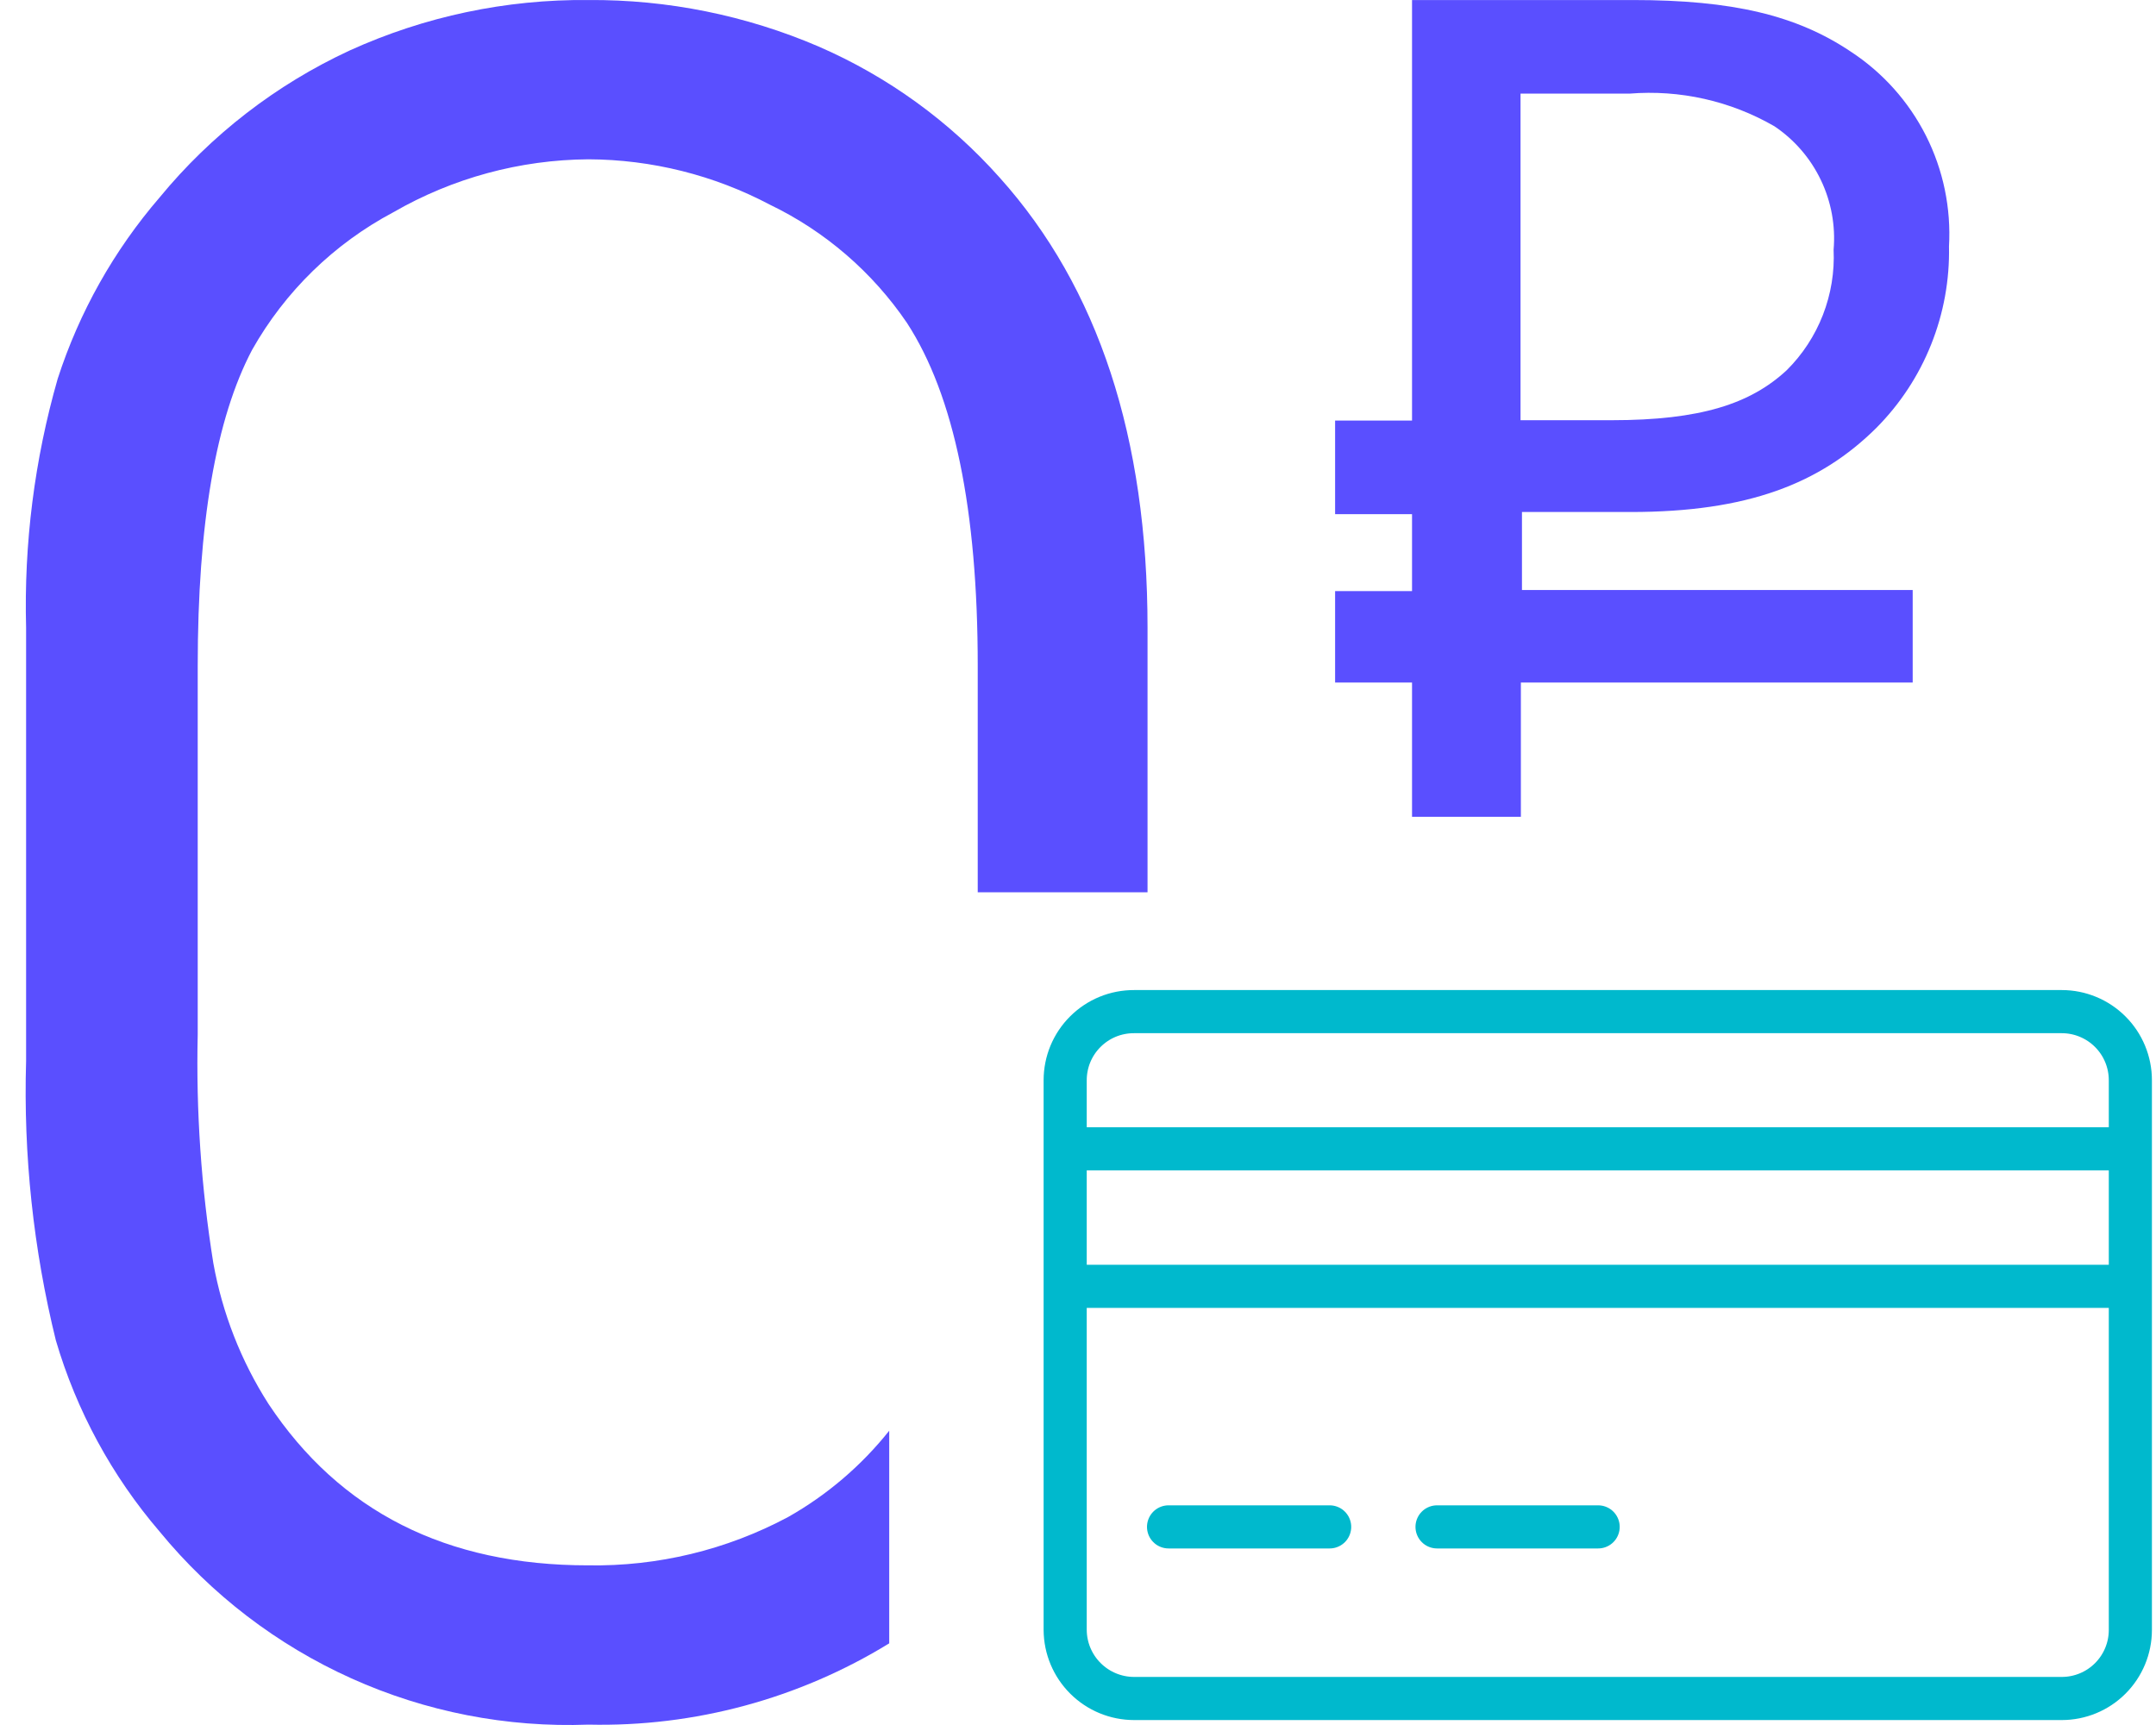
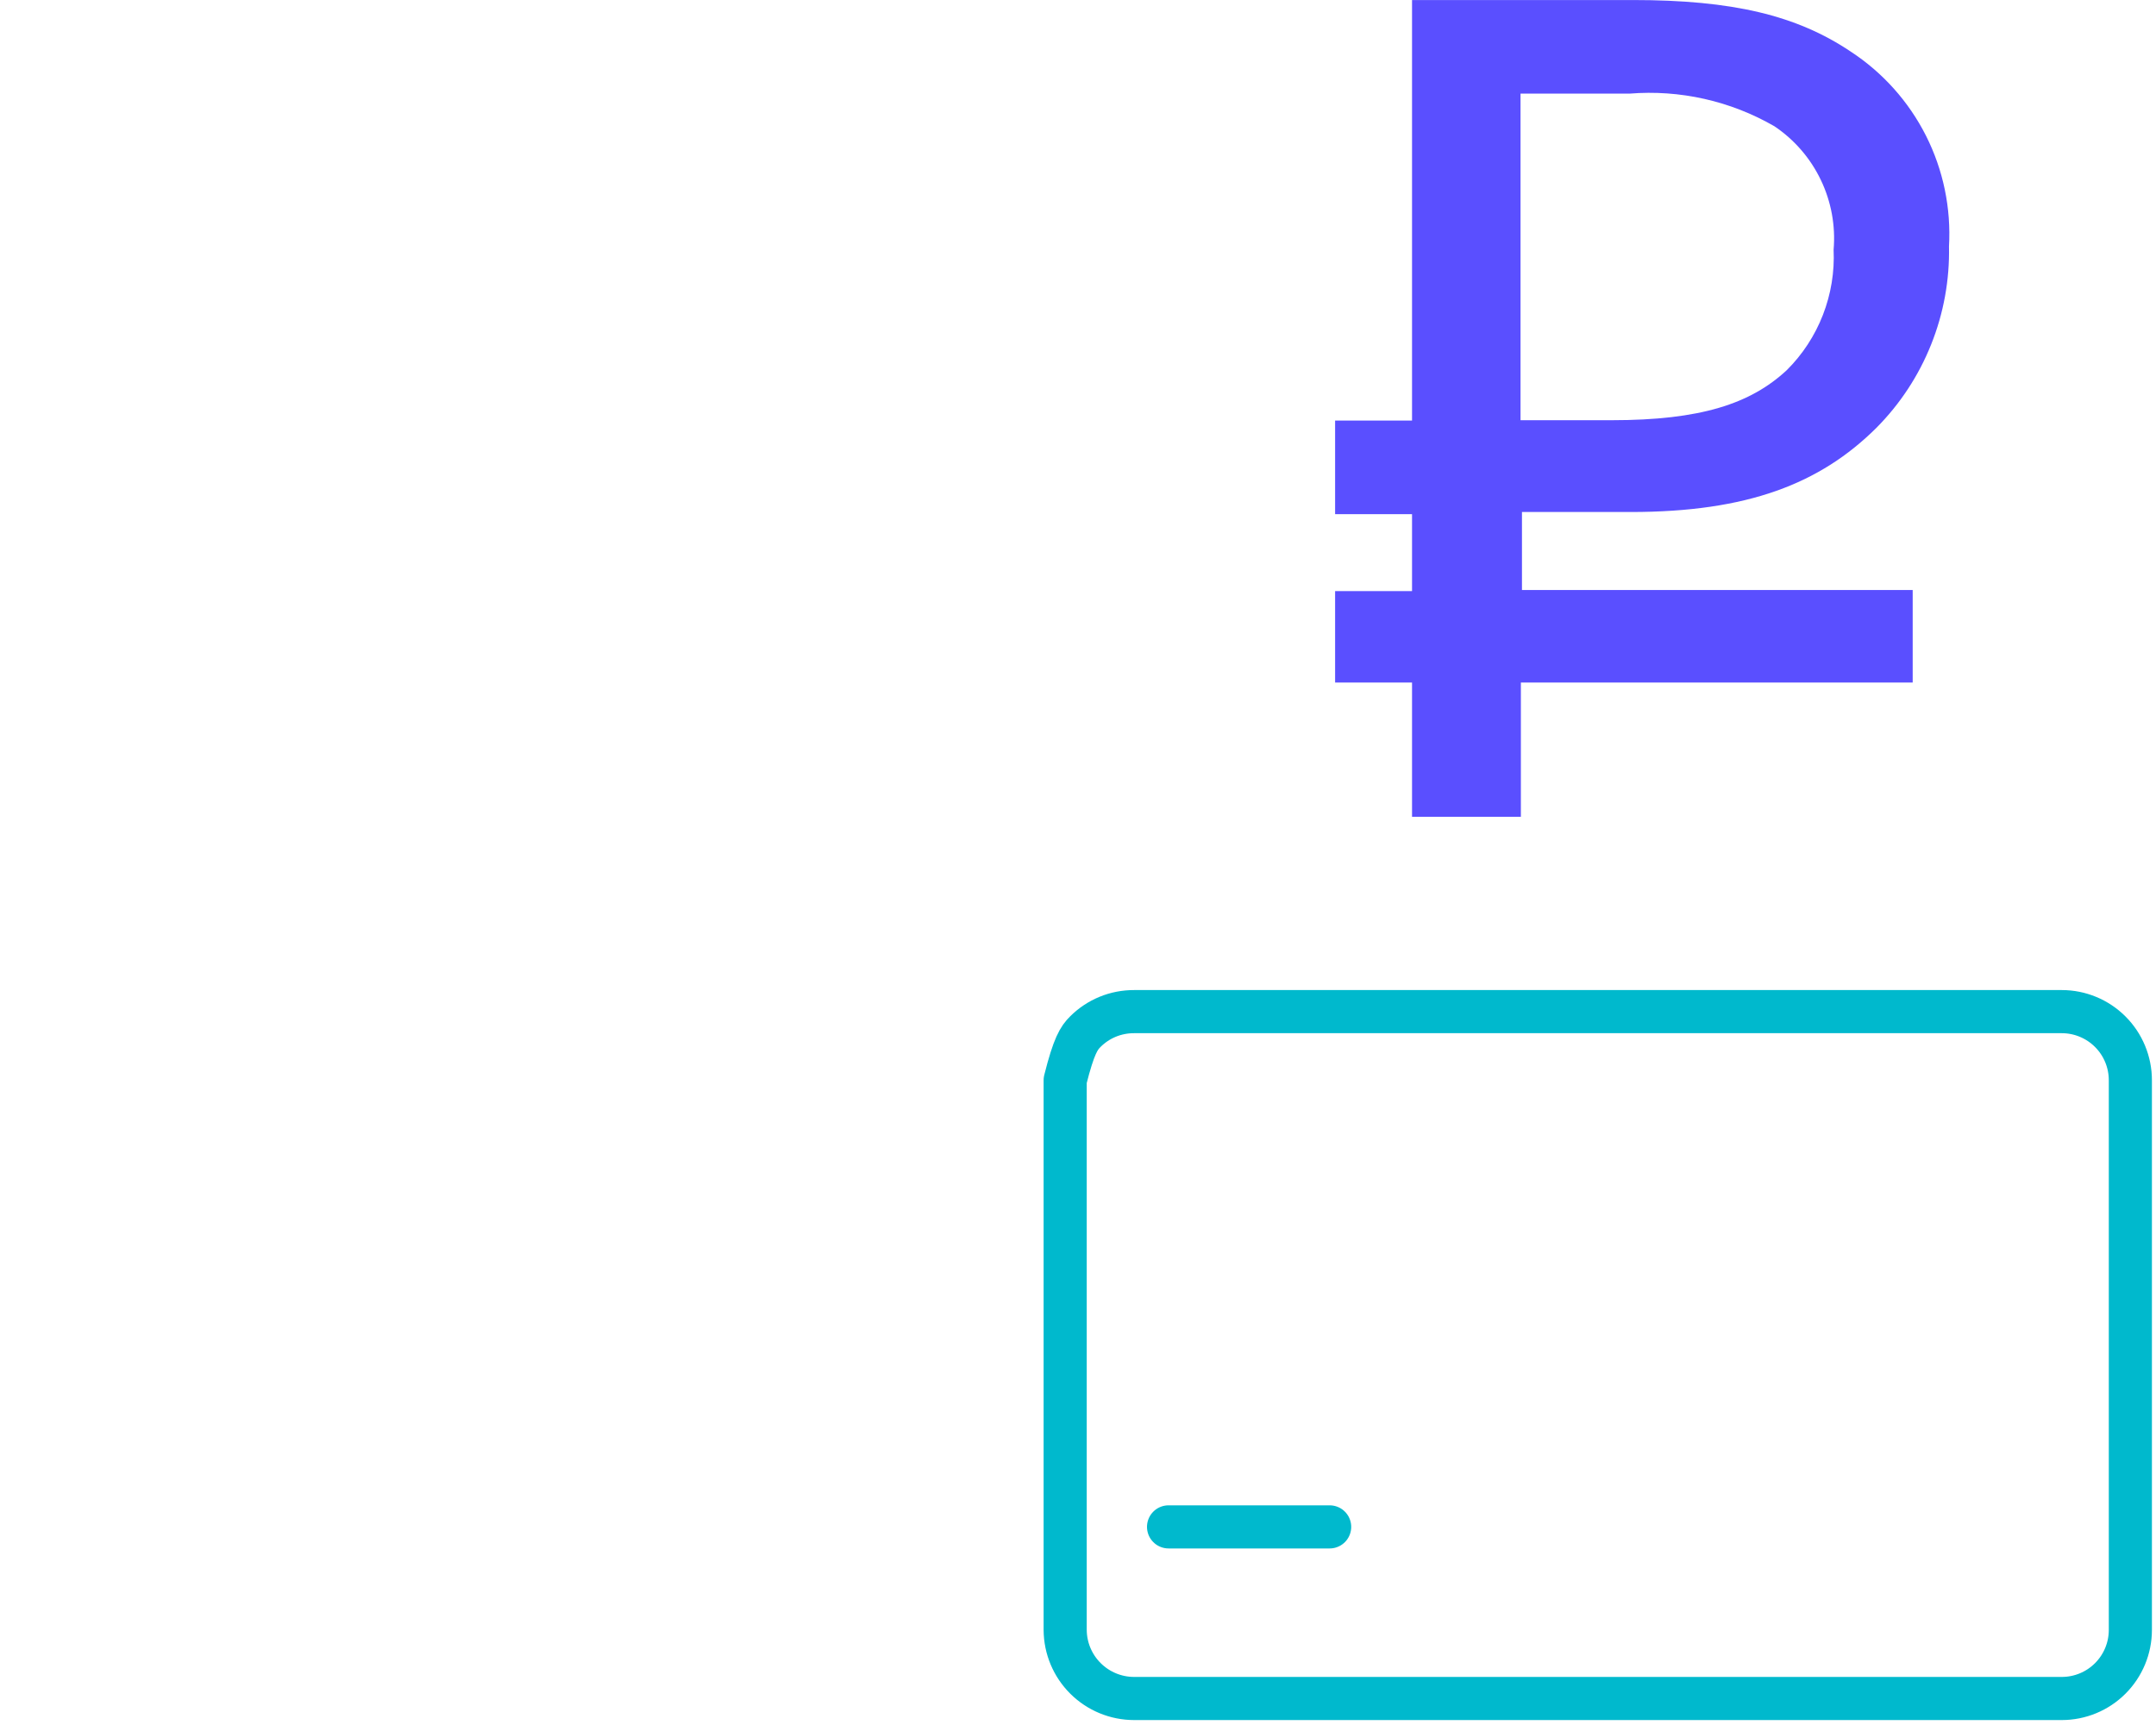
<svg xmlns="http://www.w3.org/2000/svg" width="75" height="60" viewBox="0 0 75 60" fill="none">
  <path d="M46.444 14.628H49.12V0.001H56.806C60.264 0.001 62.498 0.531 64.378 1.793C65.494 2.522 66.398 3.532 66.999 4.722C67.6 5.912 67.875 7.24 67.799 8.57C67.823 9.738 67.612 10.898 67.178 11.982C66.745 13.067 66.097 14.052 65.274 14.881C63.318 16.824 60.794 17.809 56.73 17.809H52.944V20.522H66.536V23.74H52.906V28.41H49.12V23.74H46.444V20.56H49.12V17.884H46.444V14.628ZM61.728 4.393C60.2 3.51 58.439 3.114 56.68 3.257H52.894V14.616H56.061C59.153 14.616 60.895 14.048 62.157 12.874C62.706 12.328 63.134 11.673 63.414 10.951C63.694 10.23 63.821 9.457 63.785 8.684C63.856 7.85 63.702 7.013 63.34 6.259C62.979 5.504 62.422 4.86 61.728 4.393Z" fill="#5A4FFF" />
-   <path d="M27.412 52.768C25.274 53.91 22.881 54.487 20.458 54.447C15.527 54.447 11.821 52.574 9.339 48.83C8.385 47.339 7.734 45.675 7.421 43.934C6.999 41.305 6.817 38.644 6.878 35.983V23.16C6.878 18.221 7.509 14.557 8.771 12.167C9.917 10.137 11.621 8.477 13.681 7.384C15.746 6.192 18.086 5.557 20.471 5.541C22.67 5.55 24.836 6.091 26.781 7.119C28.706 8.046 30.351 9.466 31.551 11.233C33.192 13.758 34.012 17.733 34.012 23.16V31.035H39.919V21.835C39.919 15.222 38.207 10.005 34.782 6.185C33.036 4.222 30.883 2.662 28.472 1.616C25.945 0.532 23.22 -0.018 20.471 0.001C17.607 -0.028 14.773 0.571 12.166 1.755C9.606 2.941 7.345 4.688 5.553 6.867C3.962 8.713 2.756 10.858 2.006 13.177C1.2 15.99 0.83 18.91 0.908 21.835V36.904C0.811 40.175 1.16 43.444 1.943 46.622C2.662 49.069 3.892 51.337 5.553 53.273C7.353 55.466 9.637 57.214 12.225 58.379C14.812 59.544 17.635 60.094 20.471 59.987C24.157 60.071 27.79 59.089 30.933 57.16V49.764C29.963 50.982 28.768 52.002 27.412 52.768Z" fill="#5A4FFF" />
-   <path d="M50.81 59.078H39.452C38.818 59.078 38.21 58.827 37.761 58.38C37.311 57.933 37.057 57.327 37.054 56.693V37.573C37.054 37.258 37.116 36.947 37.236 36.657C37.357 36.367 37.534 36.103 37.757 35.882C37.98 35.66 38.244 35.484 38.535 35.365C38.826 35.246 39.137 35.186 39.452 35.187H71.723C72.355 35.187 72.962 35.439 73.409 35.886C73.857 36.333 74.108 36.94 74.108 37.573V56.693C74.108 57.326 73.857 57.932 73.409 58.38C72.962 58.827 72.355 59.078 71.723 59.078H46.62" stroke="#00B9CD" stroke-width="1.5" stroke-linecap="round" stroke-linejoin="round" />
+   <path d="M50.81 59.078H39.452C38.818 59.078 38.21 58.827 37.761 58.38C37.311 57.933 37.057 57.327 37.054 56.693V37.573C37.357 36.367 37.534 36.103 37.757 35.882C37.98 35.66 38.244 35.484 38.535 35.365C38.826 35.246 39.137 35.186 39.452 35.187H71.723C72.355 35.187 72.962 35.439 73.409 35.886C73.857 36.333 74.108 36.94 74.108 37.573V56.693C74.108 57.326 73.857 57.932 73.409 58.38C72.962 58.827 72.355 59.078 71.723 59.078H46.62" stroke="#00B9CD" stroke-width="1.5" stroke-linecap="round" stroke-linejoin="round" />
  <path d="M40.65 53.109H46.254" stroke="#00B9CD" stroke-width="1.5" stroke-linecap="round" stroke-linejoin="round" />
-   <path d="M49.99 53.109H55.594" stroke="#00B9CD" stroke-width="1.5" stroke-linecap="round" stroke-linejoin="round" />
-   <path d="M37.673 39.958H73.516" stroke="#00B9CD" stroke-width="1.5" stroke-linecap="round" stroke-linejoin="round" />
-   <path d="M37.673 44.741H73.516" stroke="#00B9CD" stroke-width="1.5" stroke-linecap="round" stroke-linejoin="round" />
</svg>